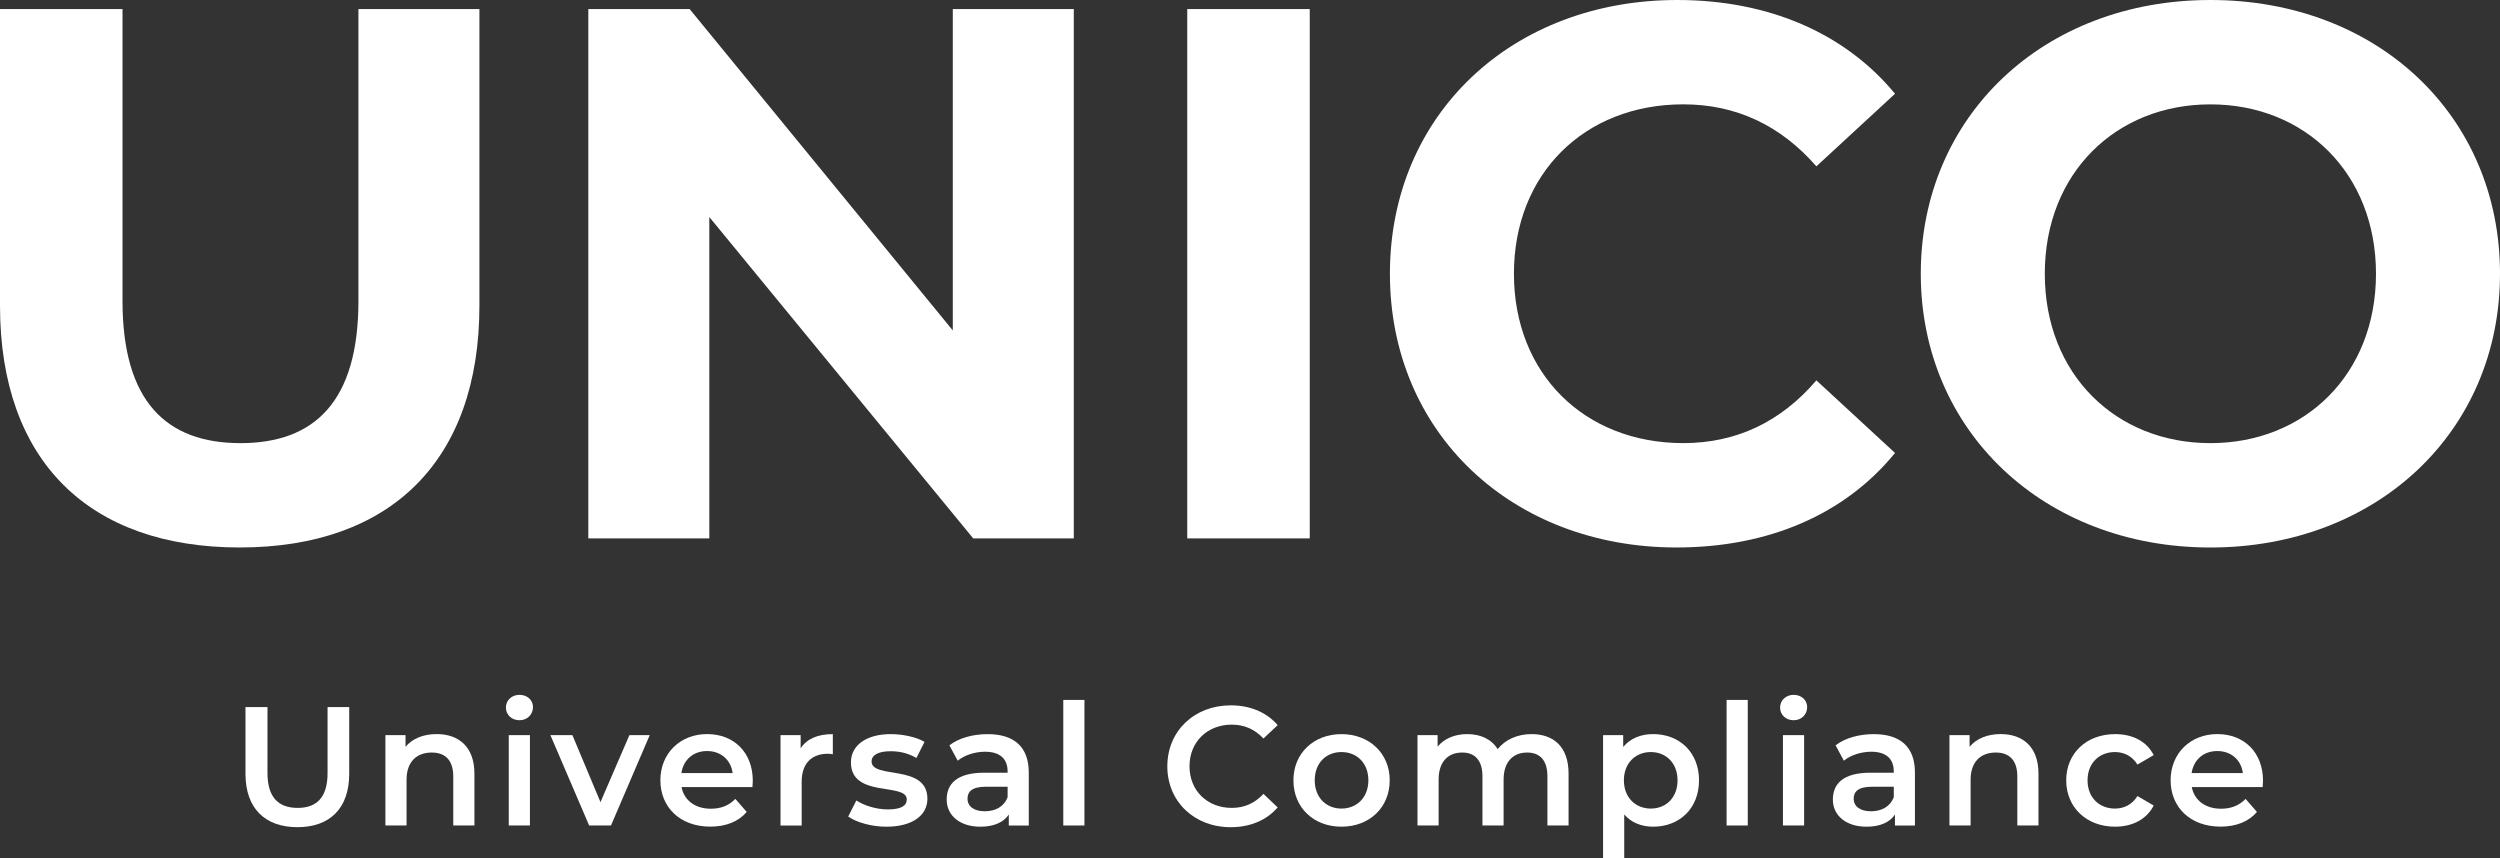
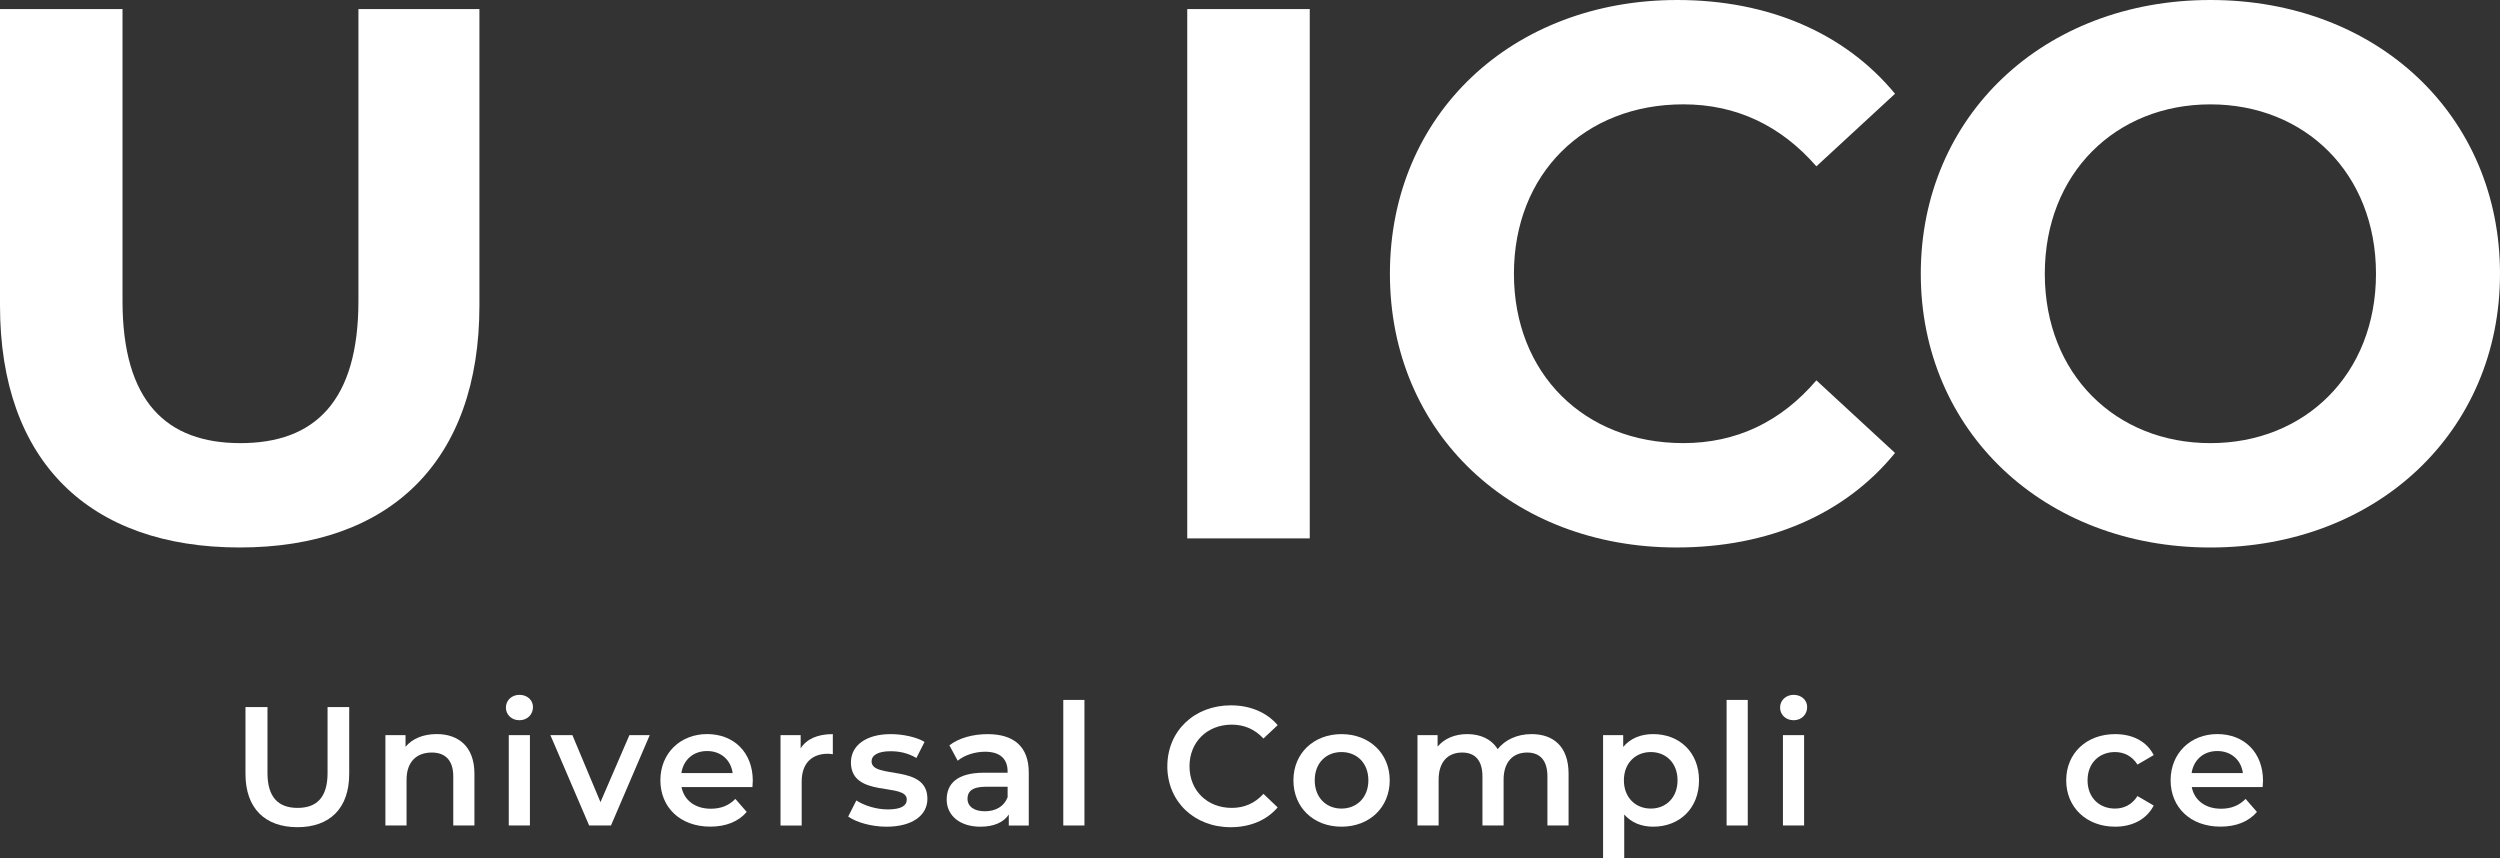
<svg xmlns="http://www.w3.org/2000/svg" width="600" height="206" viewBox="0 0 600 206" fill="none">
  <rect x="0" y="0" width="600" height="206" fill="#333333" stroke="none" />
  <path d="M58.915 185.731V169.688H64.195V185.528C64.195 191.376 66.835 193.896 71.426 193.896C76.017 193.896 78.615 191.376 78.615 185.528V169.688H83.811V185.731C83.811 194.016 79.142 198.524 71.384 198.524C63.626 198.524 58.915 194.016 58.915 185.731Z" fill="white" />
  <path d="M113.861 185.69V198.117H108.785V186.336C108.785 182.476 106.875 180.608 103.625 180.608C100.01 180.608 97.573 182.799 97.573 187.145V198.112H92.497V176.424H97.328V179.225C98.992 177.238 101.632 176.179 104.804 176.179C110 176.179 113.861 179.142 113.861 185.684V185.69Z" fill="white" />
  <path d="M121.415 169.808C121.415 168.102 122.797 166.762 124.665 166.762C126.533 166.762 127.915 168.019 127.915 169.688C127.915 171.473 126.574 172.855 124.665 172.855C122.756 172.855 121.415 171.514 121.415 169.808ZM122.103 176.429H127.18V198.117H122.103V176.429Z" fill="white" />
  <path d="M155.936 176.429L146.634 198.117H141.396L132.094 176.429H137.374L144.114 192.514L151.058 176.429H155.93H155.936Z" fill="white" />
  <path d="M180.586 188.898H163.568C164.178 192.065 166.818 194.094 170.595 194.094C173.032 194.094 174.941 193.322 176.485 191.736L179.209 194.861C177.257 197.178 174.211 198.393 170.475 198.393C163.208 198.393 158.492 193.724 158.492 187.265C158.492 180.806 163.245 176.179 169.703 176.179C176.162 176.179 180.669 180.608 180.669 187.39C180.669 187.797 180.628 188.408 180.586 188.893V188.898ZM163.526 185.528H175.833C175.426 182.403 173.032 180.248 169.703 180.248C166.375 180.248 164.017 182.361 163.532 185.528H163.526Z" fill="white" />
  <path d="M199.878 176.189V181.02C199.43 180.937 199.064 180.9 198.699 180.9C194.839 180.9 192.402 183.175 192.402 187.604V198.122H187.326V176.434H192.157V179.601C193.618 177.326 196.258 176.189 199.873 176.189H199.878Z" fill="white" />
  <path d="M203.572 195.967L205.523 192.107C207.432 193.364 210.354 194.261 213.077 194.261C216.286 194.261 217.626 193.369 217.626 191.867C217.626 187.724 204.224 191.621 204.224 182.971C204.224 178.871 207.918 176.189 213.766 176.189C216.651 176.189 219.938 176.878 221.889 178.057L219.938 181.918C217.866 180.702 215.795 180.295 213.724 180.295C210.636 180.295 209.175 181.312 209.175 182.731C209.175 187.119 222.577 183.217 222.577 191.705C222.577 195.769 218.842 198.409 212.749 198.409C209.133 198.409 205.518 197.355 203.572 195.973V195.967Z" fill="white" />
  <path d="M246.904 185.408V198.122H242.11V195.482C240.894 197.35 238.536 198.409 235.286 198.409C230.33 198.409 227.205 195.686 227.205 191.908C227.205 188.131 229.641 185.45 236.22 185.45H241.823V185.126C241.823 182.163 240.039 180.415 236.423 180.415C233.987 180.415 231.467 181.229 229.845 182.57L227.857 178.876C230.173 177.092 233.543 176.194 237.034 176.194C243.289 176.194 246.904 179.158 246.904 185.413V185.408ZM241.828 191.335V188.815H236.59C233.137 188.815 232.203 190.114 232.203 191.7C232.203 193.526 233.747 194.705 236.345 194.705C238.943 194.705 240.978 193.567 241.828 191.335Z" fill="white" />
  <path d="M255.189 167.982H260.265V198.117H255.189V167.982Z" fill="white" />
  <path d="M280.162 183.905C280.162 175.417 286.663 169.282 295.391 169.282C300.024 169.282 303.999 170.946 306.639 174.034L303.227 177.243C301.156 175.01 298.594 173.914 295.631 173.914C289.741 173.914 285.479 178.057 285.479 183.905C285.479 189.754 289.741 193.896 295.631 193.896C298.594 193.896 301.156 192.801 303.227 190.526L306.639 193.776C303.999 196.865 300.018 198.529 295.349 198.529C286.658 198.529 280.157 192.399 280.157 183.905H280.162Z" fill="white" />
  <path d="M310.421 187.276C310.421 180.775 315.294 176.189 321.956 176.189C328.618 176.189 333.532 180.78 333.532 187.276C333.532 193.771 328.701 198.404 321.956 198.404C315.21 198.404 310.421 193.771 310.421 187.276ZM328.409 187.276C328.409 183.133 325.649 180.493 321.95 180.493C318.252 180.493 315.534 183.133 315.534 187.276C315.534 191.418 318.293 194.058 321.95 194.058C325.608 194.058 328.409 191.418 328.409 187.276Z" fill="white" />
  <path d="M376.457 185.69V198.117H371.381V186.336C371.381 182.476 369.592 180.608 366.509 180.608C363.18 180.608 360.864 182.799 360.864 187.109V198.117H355.788V186.336C355.788 182.476 353.998 180.608 350.915 180.608C347.545 180.608 345.27 182.799 345.27 187.109V198.117H340.194V176.429H345.025V179.189C346.648 177.238 349.167 176.184 352.131 176.184C355.297 176.184 357.937 177.363 359.44 179.799C361.187 177.566 364.109 176.184 367.563 176.184C372.8 176.184 376.457 179.147 376.457 185.69Z" fill="white" />
  <path d="M407.765 187.276C407.765 194.016 403.095 198.404 396.757 198.404C393.997 198.404 391.561 197.47 389.813 195.477V205.995H384.737V176.429H389.568V179.272C391.274 177.201 393.794 176.184 396.757 176.184C403.09 176.184 407.765 180.572 407.765 187.27V187.276ZM402.61 187.276C402.61 183.133 399.85 180.493 396.193 180.493C392.536 180.493 389.735 183.133 389.735 187.276C389.735 191.418 392.536 194.058 396.193 194.058C399.85 194.058 402.61 191.418 402.61 187.276Z" fill="white" />
  <path d="M414.385 167.982H419.461V198.117H414.385V167.982Z" fill="white" />
  <path d="M427.219 169.808C427.219 168.102 428.601 166.762 430.469 166.762C432.337 166.762 433.719 168.019 433.719 169.688C433.719 171.473 432.378 172.855 430.469 172.855C428.56 172.855 427.219 171.514 427.219 169.808ZM427.907 176.429H432.984V198.117H427.907V176.429Z" fill="white" />
-   <path d="M459.585 185.408V198.122H454.791V195.482C453.575 197.35 451.217 198.409 447.967 198.409C443.011 198.409 439.886 195.686 439.886 191.908C439.886 188.131 442.322 185.45 448.901 185.45H454.504V185.126C454.504 182.163 452.719 180.415 449.104 180.415C446.668 180.415 444.148 181.229 442.525 182.57L440.538 178.876C442.854 177.092 446.224 176.194 449.714 176.194C455.97 176.194 459.585 179.158 459.585 185.413V185.408ZM454.509 191.335V188.815H449.271C445.817 188.815 444.883 190.114 444.883 191.7C444.883 193.526 446.428 194.705 449.026 194.705C451.624 194.705 453.658 193.567 454.509 191.335Z" fill="white" />
-   <path d="M489.233 185.69V198.117H484.157V186.336C484.157 182.476 482.247 180.608 478.997 180.608C475.382 180.608 472.946 182.799 472.946 187.145V198.112H467.869V176.424H472.7V179.225C474.365 177.238 477.004 176.179 480.176 176.179C485.372 176.179 489.233 179.142 489.233 185.684V185.69Z" fill="white" />
  <path d="M495.89 187.276C495.89 180.775 500.763 176.189 507.628 176.189C511.854 176.189 515.224 177.937 516.888 181.224L512.991 183.498C511.692 181.427 509.741 180.493 507.592 180.493C503.856 180.493 501.013 183.091 501.013 187.276C501.013 191.46 503.856 194.058 507.592 194.058C509.746 194.058 511.692 193.124 512.991 191.053L516.888 193.327C515.224 196.578 511.854 198.404 507.628 198.404C500.763 198.404 495.89 193.771 495.89 187.276Z" fill="white" />
  <path d="M543.041 188.898H526.023C526.634 192.065 529.273 194.094 533.05 194.094C535.487 194.094 537.396 193.322 538.94 191.736L541.664 194.861C539.713 197.178 536.666 198.393 532.931 198.393C525.663 198.393 520.947 193.724 520.947 187.265C520.947 180.806 525.7 176.179 532.158 176.179C538.617 176.179 543.124 180.608 543.124 187.39C543.124 187.797 543.083 188.408 543.041 188.893V188.898ZM525.981 185.528H538.288C537.881 182.403 535.487 180.248 532.158 180.248C528.83 180.248 526.472 182.361 525.987 185.528H525.981Z" fill="white" />
  <path d="M0 73.322V2.176H29.403V72.232C29.403 96.372 39.931 106.352 57.71 106.352C75.49 106.352 86.023 96.372 86.023 72.232V2.176H115.061V73.317C115.061 110.703 93.645 131.394 57.533 131.394C21.421 131.394 0 110.708 0 73.322Z" fill="white" />
-   <path d="M257.709 2.176V129.214H233.57L170.235 52.083V129.214H141.198V2.176H165.514L228.671 79.306V2.176H257.709Z" fill="white" />
  <path d="M284.941 2.176H314.339V129.214H284.941V2.176Z" fill="white" />
  <path d="M333.579 65.7C333.579 27.406 362.977 0 402.542 0C424.501 0 442.828 7.982 454.806 22.502L435.931 39.922C427.401 30.124 416.691 25.042 403.993 25.042C380.219 25.042 363.342 41.737 363.342 65.695C363.342 89.652 380.219 106.347 403.993 106.347C416.696 106.347 427.401 101.265 435.931 91.285L454.806 108.71C442.828 123.407 424.501 131.394 402.36 131.394C362.977 131.394 333.579 103.989 333.579 65.695V65.7Z" fill="white" />
  <path d="M460.988 65.7C460.988 27.948 490.386 0 530.494 0C570.602 0 600 27.766 600 65.7C600 103.634 570.42 131.4 530.494 131.4C490.569 131.4 460.988 103.451 460.988 65.7ZM570.237 65.7C570.237 41.56 553.178 25.048 530.494 25.048C507.811 25.048 490.751 41.56 490.751 65.7C490.751 89.84 507.811 106.352 530.494 106.352C553.178 106.352 570.237 89.835 570.237 65.7Z" fill="white" />
</svg>